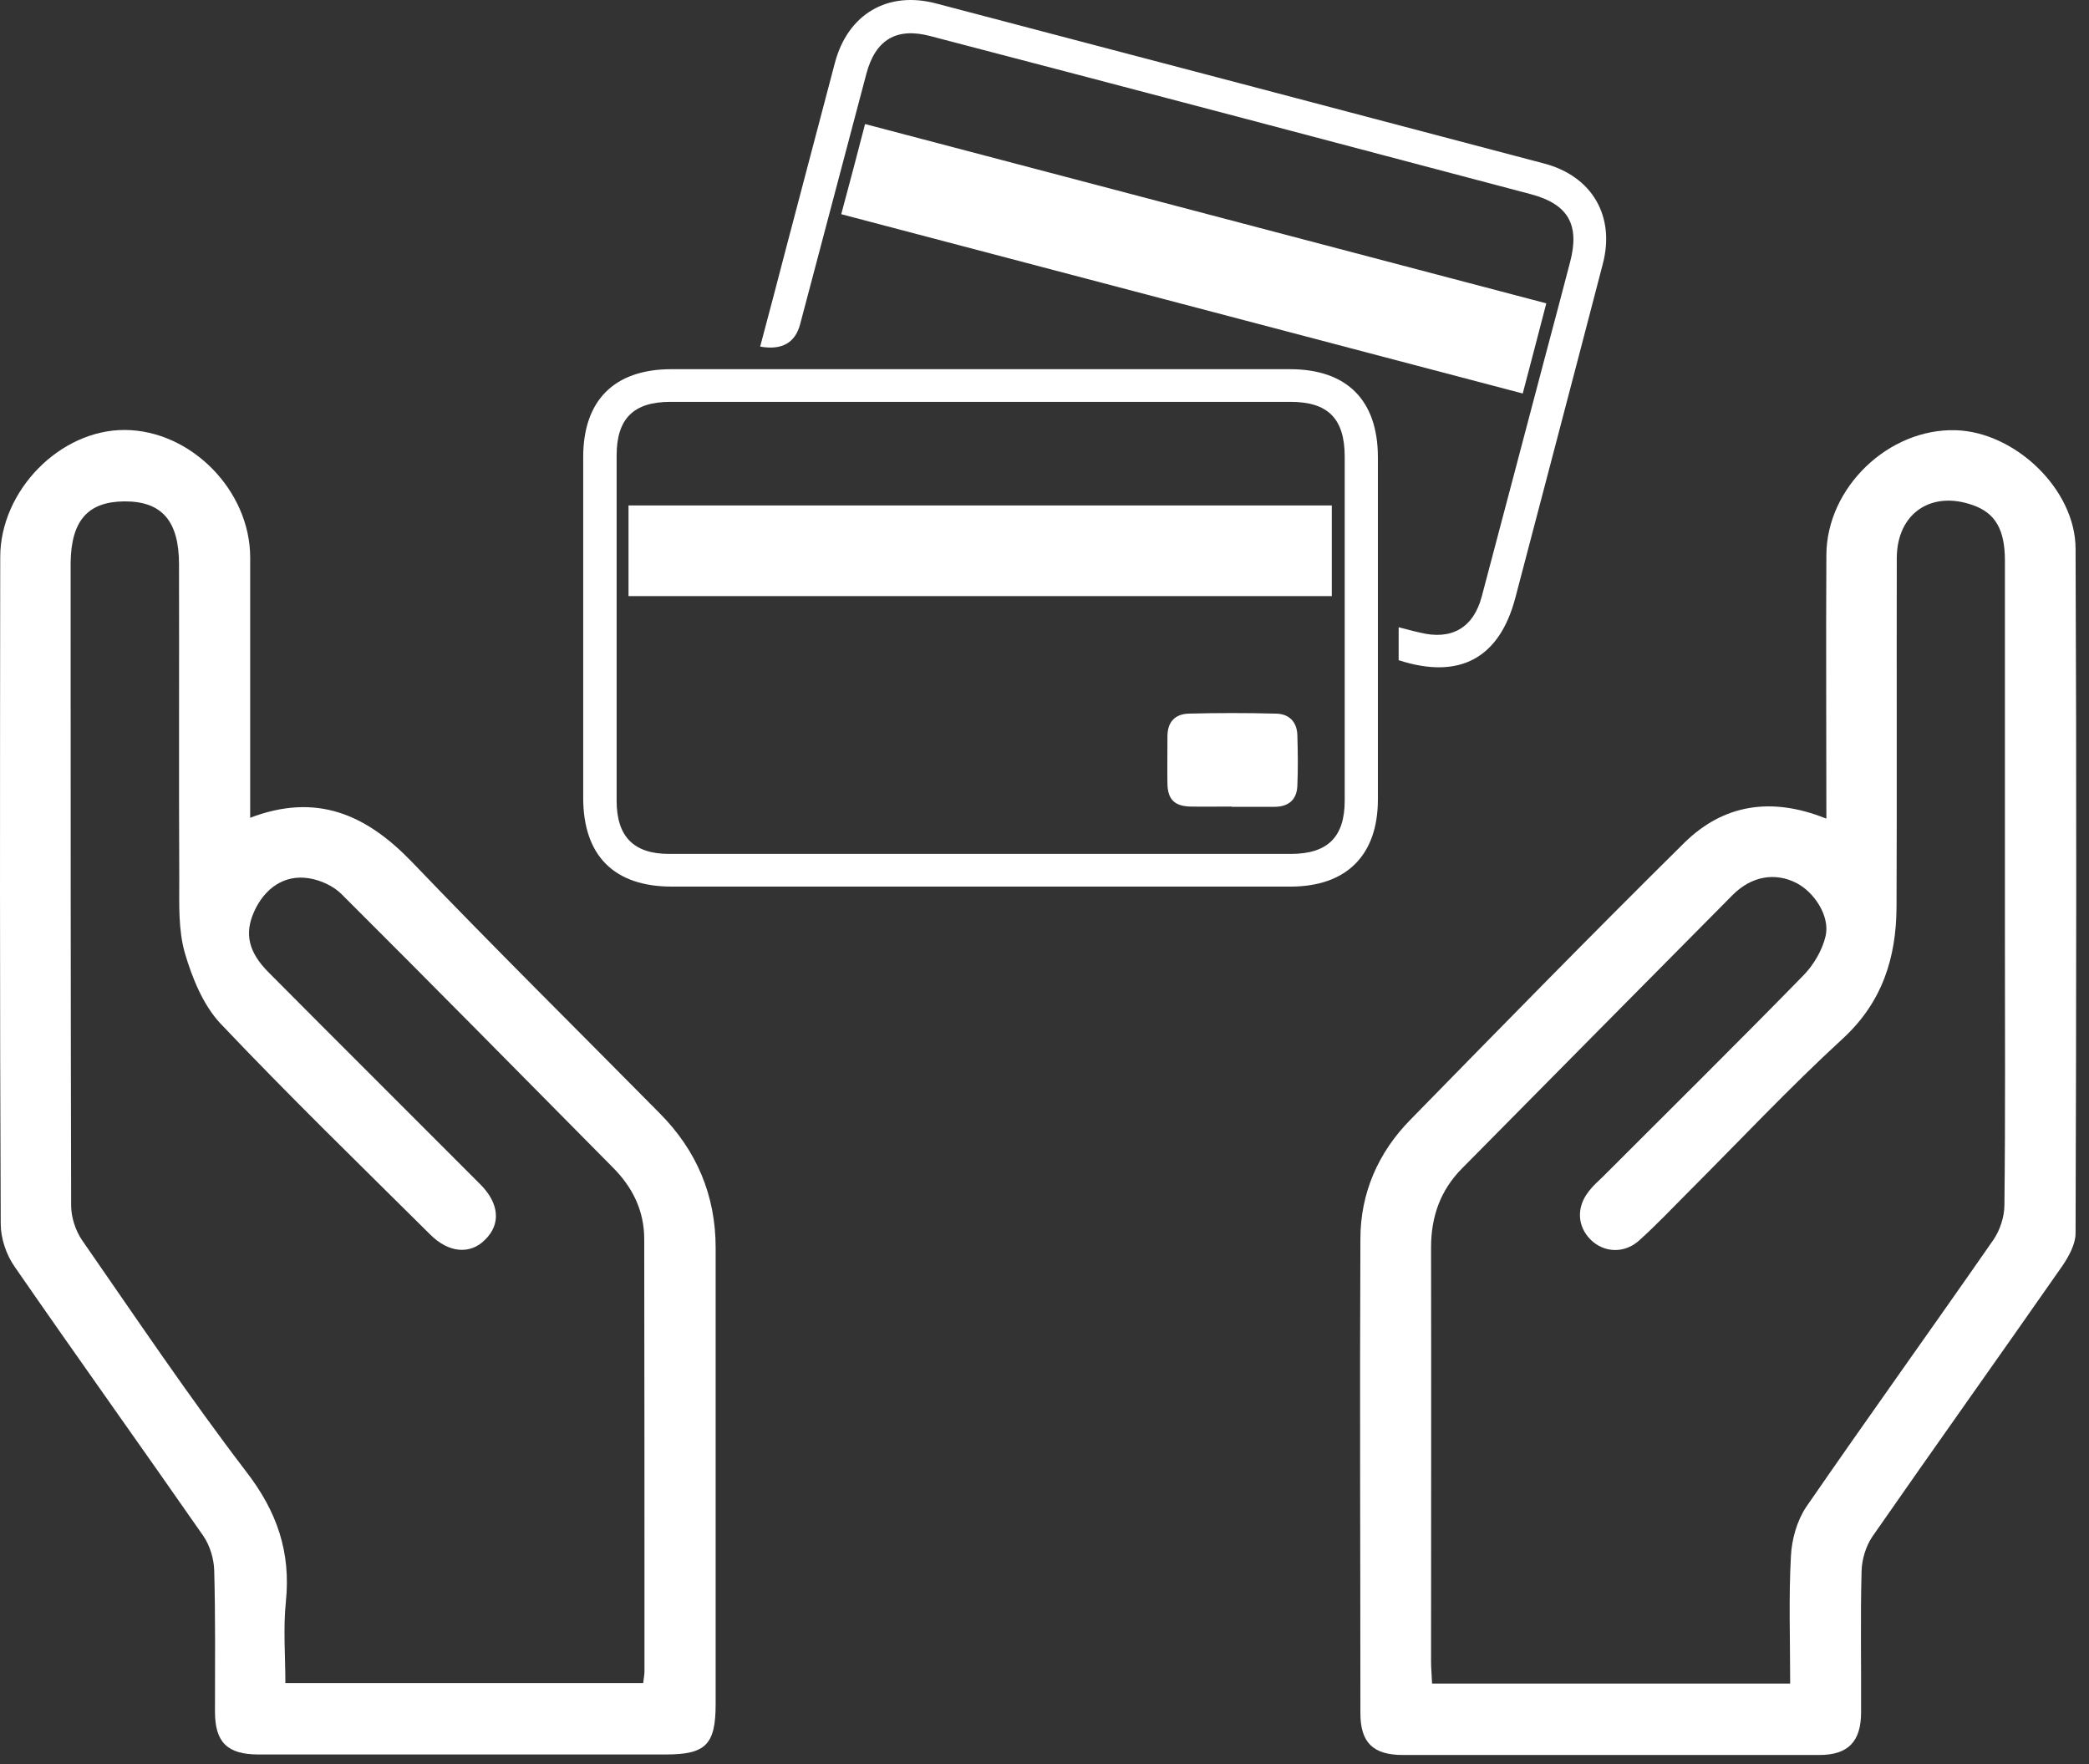
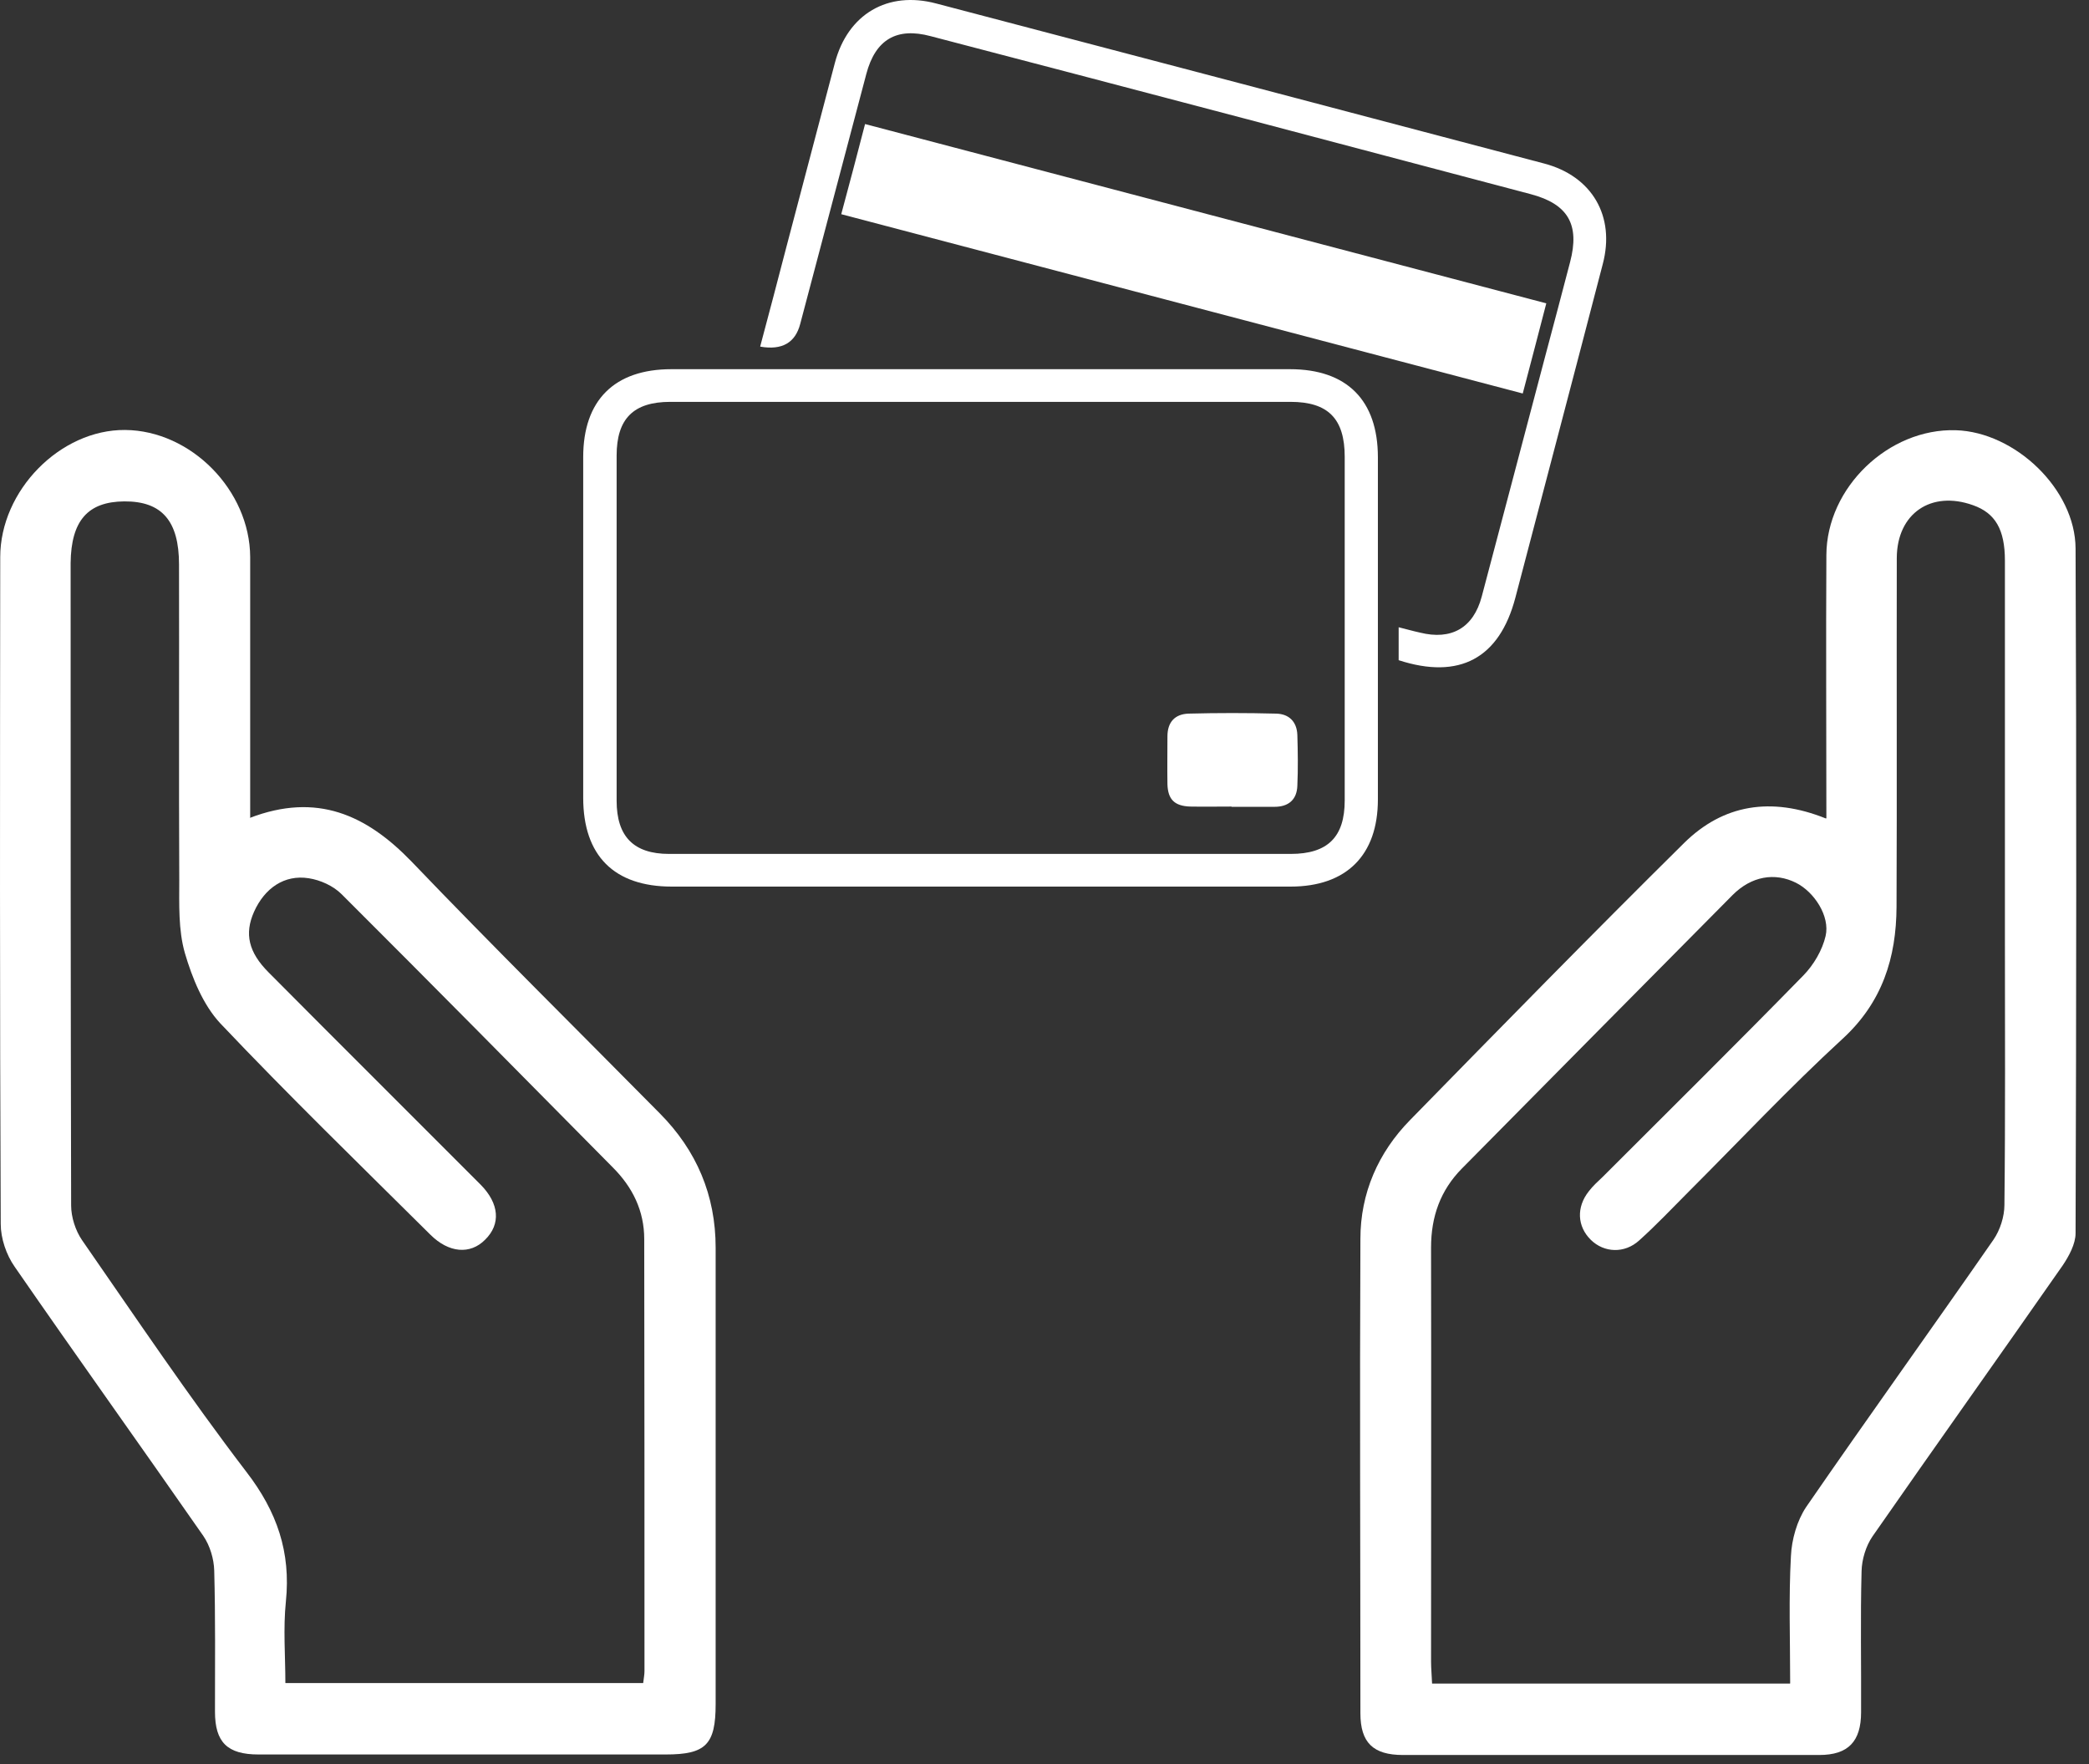
<svg xmlns="http://www.w3.org/2000/svg" width="135" height="114" viewBox="0 0 135 114" fill="none">
  <rect x="0" y="0" width="135" height="114" fill="#333333" stroke="none" />
  <path d="M16.135 52.858C20.488 51.189 23.68 52.662 26.593 55.673C31.863 61.172 37.28 66.524 42.631 71.941C45.021 74.347 46.248 77.244 46.248 80.631C46.248 90.467 46.248 100.303 46.248 110.122C46.248 112.741 45.61 113.379 43.024 113.379C34.252 113.379 25.48 113.379 16.708 113.379C14.695 113.379 13.893 112.594 13.893 110.613C13.893 107.569 13.926 104.542 13.844 101.498C13.827 100.745 13.566 99.877 13.14 99.256C9.098 93.446 4.973 87.685 0.947 81.859C0.407 81.09 0.047 80.026 0.047 79.093C-0.018 64.724 -0.002 50.371 0.015 36.002C0.015 31.698 3.893 27.753 8.083 27.786C12.338 27.819 16.151 31.681 16.168 36.002C16.168 41.01 16.168 46.034 16.168 51.042V52.826L16.135 52.858ZM41.567 108.748C41.6 108.453 41.649 108.224 41.649 107.995C41.649 98.683 41.649 89.387 41.633 80.075C41.633 78.242 40.88 76.72 39.603 75.443C33.777 69.552 27.951 63.644 22.076 57.785C21.536 57.245 20.701 56.868 19.948 56.754C18.377 56.508 17.101 57.392 16.413 58.93C15.791 60.338 16.053 61.532 17.362 62.842C21.912 67.424 26.495 71.974 31.061 76.556C32.272 77.784 32.37 79.109 31.355 80.108C30.39 81.09 28.998 80.975 27.804 79.78C23.254 75.263 18.655 70.795 14.236 66.131C13.124 64.936 12.42 63.202 11.945 61.581C11.52 60.092 11.585 58.439 11.585 56.868C11.553 50.06 11.585 43.268 11.569 36.476C11.569 33.661 10.456 32.385 8.034 32.401C5.677 32.418 4.597 33.645 4.564 36.378C4.564 36.624 4.564 36.853 4.564 37.098C4.564 50.698 4.564 64.298 4.597 77.898C4.597 78.651 4.875 79.518 5.301 80.14C8.787 85.165 12.207 90.254 15.922 95.115C17.902 97.684 18.803 100.303 18.475 103.494C18.295 105.245 18.442 107.013 18.442 108.764H41.567V108.748Z" fill="white" />
  <path d="M118.028 52.875C118.028 47.048 117.996 41.468 118.028 35.871C118.045 31.501 122.054 27.671 126.391 27.802C130.221 27.917 134.116 31.616 134.132 35.445C134.198 50.191 134.181 64.936 134.132 79.698C134.132 80.386 133.707 81.171 133.298 81.777C129.223 87.619 125.082 93.429 121.007 99.288C120.581 99.91 120.32 100.777 120.303 101.53C120.221 104.558 120.287 107.602 120.271 110.646C120.271 112.544 119.436 113.412 117.57 113.412C108.602 113.412 99.633 113.412 90.665 113.412C88.734 113.412 87.915 112.61 87.915 110.712C87.915 100.499 87.866 90.271 87.915 80.058C87.915 77.112 89.061 74.478 91.139 72.366C96.998 66.376 102.874 60.37 108.831 54.479C111.351 51.991 114.444 51.467 117.996 52.891M115.688 108.78C115.688 105.933 115.59 103.249 115.737 100.565C115.786 99.485 116.13 98.273 116.719 97.39C120.712 91.596 124.82 85.885 128.83 80.108C129.255 79.486 129.534 78.618 129.534 77.865C129.599 72.121 129.566 66.393 129.566 60.665C129.566 52.515 129.566 44.381 129.566 36.231C129.566 34.218 128.944 33.154 127.504 32.647C124.804 31.681 122.595 33.17 122.578 36.051C122.562 43.579 122.594 51.091 122.562 58.603C122.545 61.892 121.645 64.773 119.076 67.129C115.639 70.288 112.431 73.708 109.125 77.014C108.078 78.062 107.047 79.158 105.934 80.157C104.985 81.024 103.659 80.959 102.808 80.124C101.924 79.256 101.859 78.013 102.677 76.982C102.939 76.638 103.267 76.343 103.577 76.049C107.914 71.712 112.268 67.408 116.539 63.038C117.21 62.351 117.767 61.401 117.979 60.485C118.274 59.208 117.243 57.637 116.065 57.048C114.69 56.361 113.184 56.623 111.973 57.834C106.131 63.725 100.304 69.617 94.478 75.509C93.087 76.916 92.481 78.618 92.481 80.615C92.498 89.534 92.481 98.454 92.481 107.373C92.481 107.831 92.531 108.306 92.547 108.797H115.672L115.688 108.78Z" fill="white" />
  <path d="M63.35 57.294C56.706 57.294 50.061 57.294 43.417 57.294C39.685 57.294 37.689 55.297 37.689 51.549C37.689 44.217 37.689 36.885 37.689 29.537C37.689 25.871 39.702 23.858 43.384 23.858C56.706 23.858 70.044 23.858 83.366 23.858C87.048 23.858 89.045 25.871 89.045 29.553C89.045 36.918 89.045 44.299 89.045 51.664C89.045 55.264 87.015 57.294 83.398 57.294C76.721 57.294 70.028 57.294 63.35 57.294ZM63.269 55.182H83.415C85.804 55.182 86.901 54.086 86.901 51.729C86.901 44.332 86.901 36.918 86.901 29.521C86.901 27.066 85.837 25.969 83.398 25.969C70.044 25.969 56.673 25.969 43.319 25.969C40.929 25.969 39.849 27.066 39.849 29.439C39.849 36.869 39.849 44.315 39.849 51.745C39.849 54.053 40.946 55.182 43.237 55.182C49.914 55.182 56.591 55.182 63.285 55.182" fill="white" />
-   <path d="M54.365 13.842C54.906 11.846 55.397 9.964 55.904 8.016C70.584 11.878 85.199 15.724 99.928 19.603C99.421 21.567 98.93 23.433 98.406 25.429C83.709 21.567 69.111 17.721 54.365 13.842Z" fill="white" />
+   <path d="M54.365 13.842C54.906 11.846 55.397 9.964 55.904 8.016C70.584 11.878 85.199 15.724 99.928 19.603C99.421 21.567 98.93 23.433 98.406 25.429Z" fill="white" />
  <path d="M49.128 22.385C49.701 20.225 50.274 18.081 50.83 15.921C51.878 11.96 52.909 8.016 53.956 4.056C54.791 0.913 57.36 -0.609 60.503 0.226C73.612 3.663 86.704 7.116 99.797 10.569C102.89 11.387 104.396 13.973 103.577 17.066C101.712 24.251 99.813 31.436 97.931 38.62C96.9 42.548 94.314 43.939 90.387 42.663V40.535C90.861 40.65 91.303 40.78 91.761 40.879C93.791 41.386 95.215 40.584 95.755 38.555C97.129 33.383 98.488 28.195 99.862 23.007C100.402 20.978 100.943 18.948 101.466 16.936C102.105 14.513 101.335 13.188 98.93 12.549C92.711 10.913 86.508 9.26 80.289 7.623C73.579 5.856 66.853 4.088 60.143 2.337C57.95 1.748 56.575 2.55 55.986 4.776C54.562 10.16 53.138 15.544 51.714 20.929C51.398 22.151 50.541 22.642 49.145 22.402" fill="white" />
-   <path d="M86.066 32.663H40.618V38.522H86.066V32.663Z" fill="white" />
  <path d="M79.585 52.122C78.685 52.122 77.801 52.138 76.917 52.122C75.903 52.089 75.477 51.664 75.445 50.682C75.428 49.651 75.445 48.62 75.445 47.589C75.445 46.656 75.935 46.148 76.803 46.116C78.685 46.067 80.583 46.067 82.465 46.116C83.3 46.132 83.808 46.639 83.84 47.49C83.873 48.587 83.889 49.683 83.84 50.78C83.808 51.68 83.267 52.138 82.367 52.138H79.585V52.122Z" fill="white" />
</svg>